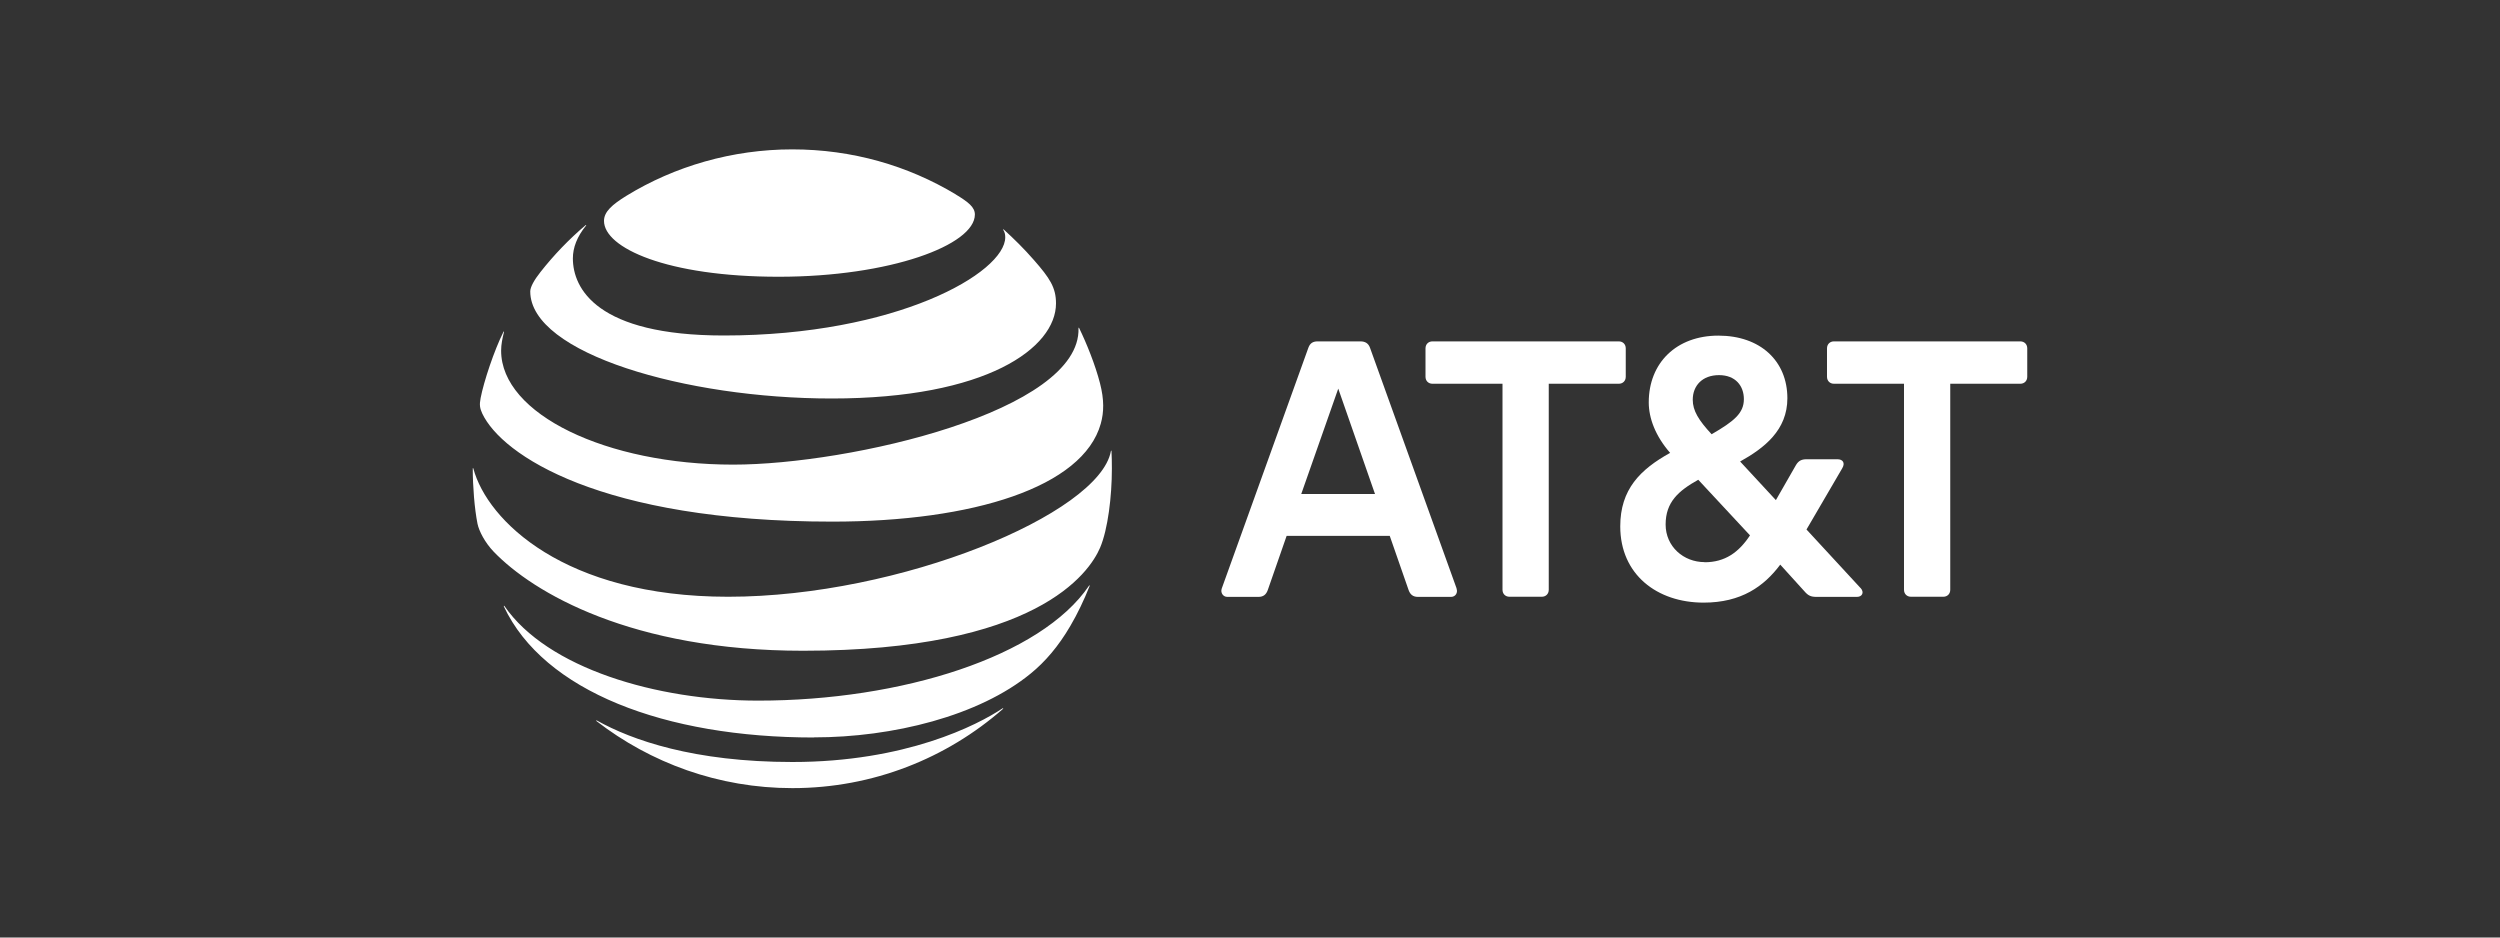
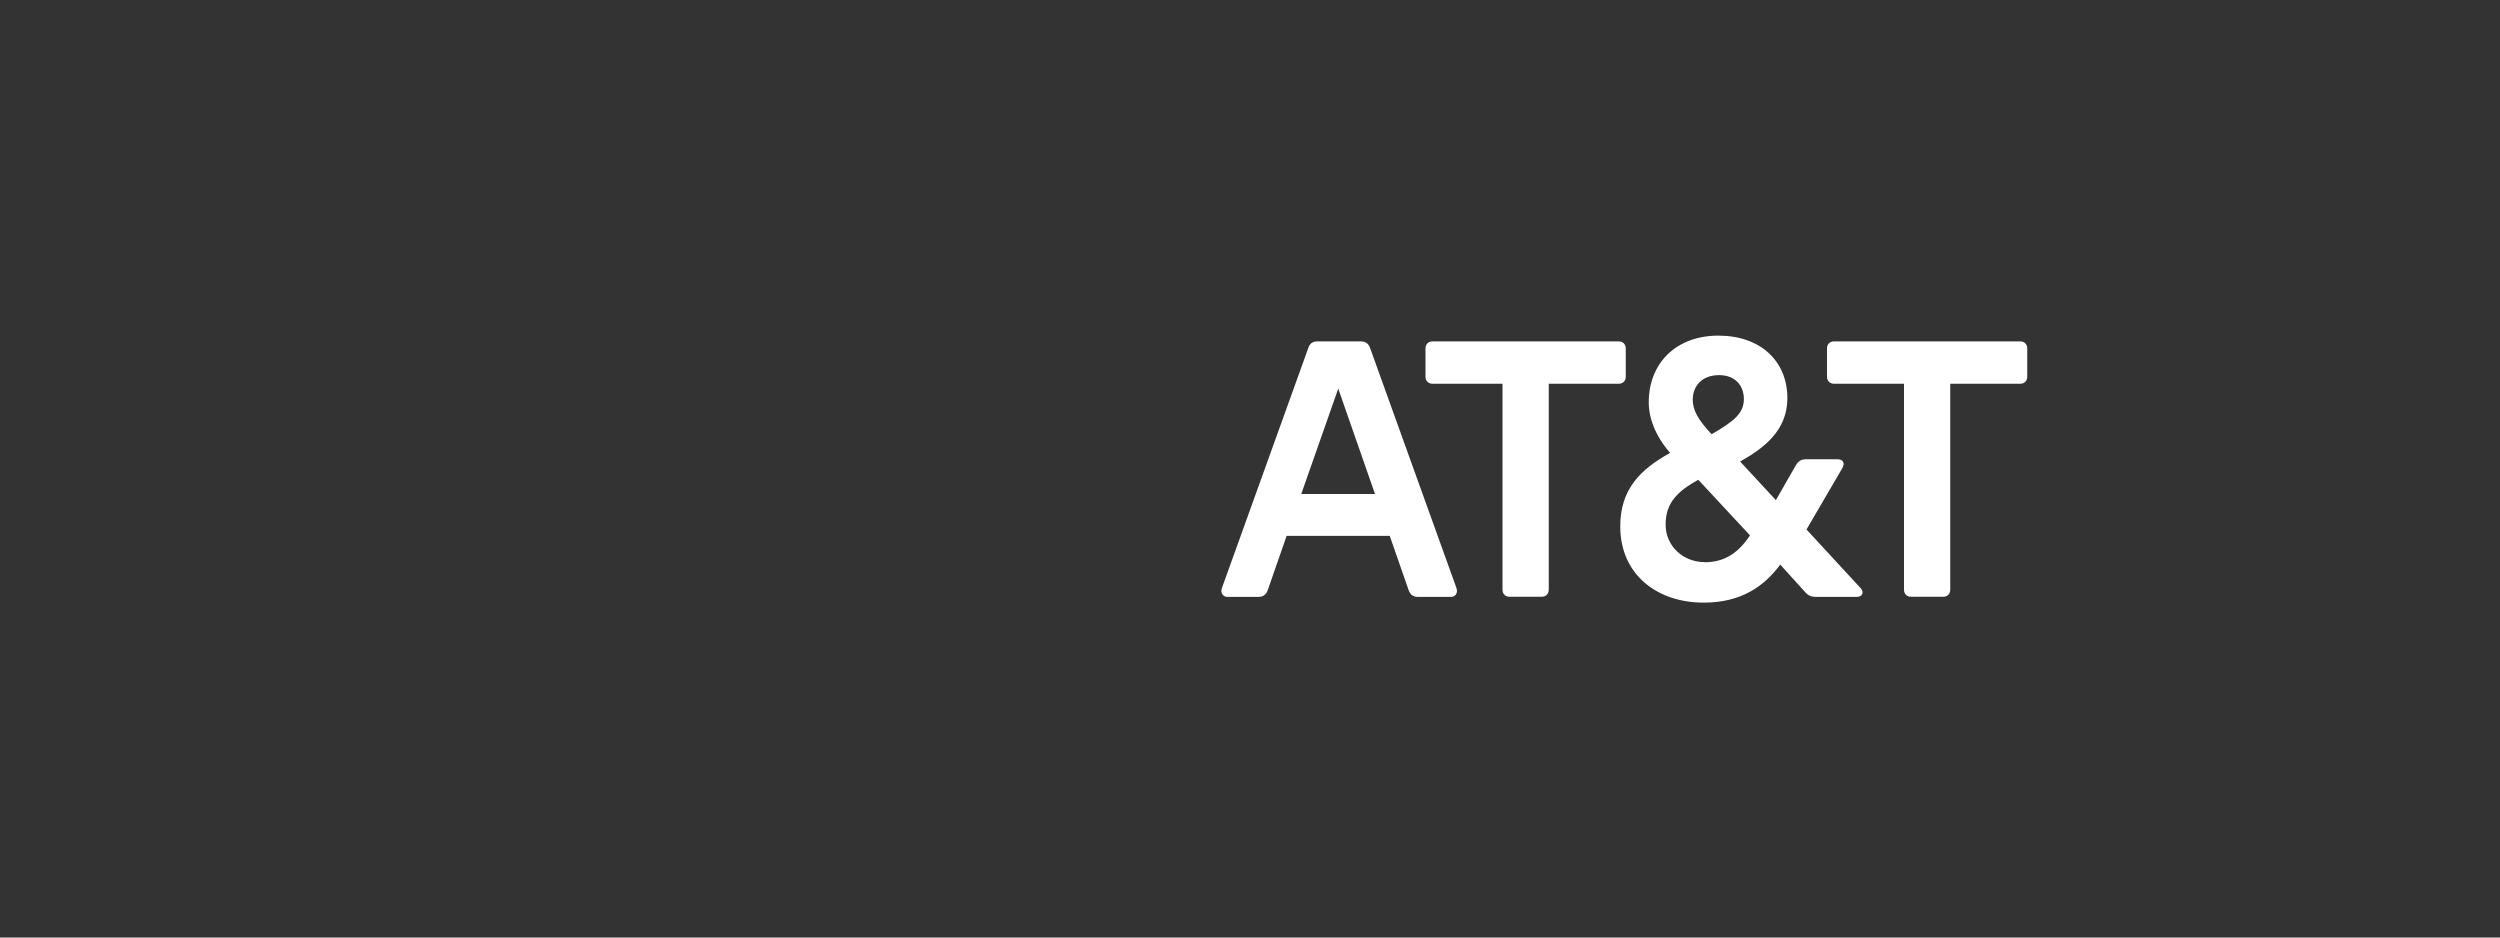
<svg xmlns="http://www.w3.org/2000/svg" id="Layer_1" viewBox="0 0 200 75">
  <rect x="0" y="0" width="200" height="75" fill="#333333" stroke="none" />
  <defs>
    <style>.cls-1{fill:#fff;}</style>
  </defs>
  <g id="g3">
    <path id="path5" class="cls-1" d="M152.88,47.74c-.33,0-.56-.23-.56-.56v-16.48h-5.6c-.33,0-.56-.23-.56-.56v-2.27c0-.33.23-.56.56-.56h14.9c.33,0,.56.23.56.56v2.27c0,.33-.23.56-.56.56h-5.6v16.48c0,.33-.23.56-.56.56h-2.58M110,39.52l-2.94-8.43-2.96,8.43h5.9ZM116.52,47.08c.13.33-.08.67-.43.67h-2.66c-.38,0-.61-.18-.74-.54l-1.51-4.34h-8.25l-1.51,4.34c-.13.36-.36.54-.74.54h-2.5c-.33,0-.56-.33-.44-.67l6.93-19.26c.13-.36.36-.51.74-.51h3.42c.38,0,.64.15.77.51l6.93,19.26M136.37,44.98c1.63,0,2.73-.79,3.63-2.15l-4.14-4.45c-1.59.89-2.61,1.79-2.61,3.58,0,1.76,1.43,3.01,3.12,3.01M137.52,30.01c-1.33,0-2.1.84-2.1,1.97,0,.87.46,1.63,1.51,2.76,1.81-1.05,2.58-1.69,2.58-2.81,0-1.05-.66-1.92-1.99-1.92M148.84,47.03c.33.36.13.72-.28.72h-3.25c-.43,0-.66-.1-.95-.44l-1.94-2.14c-1.3,1.74-3.12,3.04-6.13,3.04-3.73,0-6.67-2.25-6.67-6.1,0-2.96,1.59-4.55,3.99-5.88-1.18-1.35-1.71-2.78-1.71-4.04,0-3.17,2.22-5.34,5.57-5.34s5.52,2.02,5.52,5.01c0,2.55-1.84,3.98-3.78,5.06l2.86,3.09,1.61-2.81c.2-.33.43-.46.84-.46h2.48c.41,0,.64.28.38.72l-2.86,4.9,4.32,4.68M123.34,47.74c.33,0,.56-.23.56-.56v-16.48h5.6c.33,0,.56-.23.56-.56v-2.27c0-.33-.23-.56-.56-.56h-14.9c-.33,0-.56.23-.56.56v2.27c0,.33.23.56.56.56h5.6v16.48c0,.33.23.56.56.56h2.58Z" />
-     <path id="path9" class="cls-1" d="M47.71,57.68c4.33,3.35,9.77,5.37,15.68,5.37,6.46,0,12.35-2.4,16.84-6.33.05-.05.03-.08-.03-.05-2.02,1.35-7.76,4.29-16.81,4.29-7.87,0-12.84-1.75-15.64-3.32-.05-.03-.07.01-.03.05M65.12,58.99c6.29,0,13.2-1.71,17.34-5.11,1.13-.92,2.21-2.16,3.17-3.81.56-.95,1.1-2.08,1.54-3.19.02-.05-.01-.08-.05-.02-3.84,5.66-14.98,9.19-26.47,9.19-8.13,0-16.87-2.6-20.29-7.56-.03-.05-.07-.03-.05.03,3.19,6.78,12.86,10.48,24.81,10.48M58.24,47.74c-13.08,0-19.25-6.09-20.37-10.25-.01-.06-.05-.05-.05,0,0,1.4.14,3.21.38,4.41.12.58.59,1.5,1.29,2.23,3.17,3.3,11.07,7.93,24.75,7.93,18.64,0,22.9-6.21,23.77-8.25.62-1.46.94-4.1.94-6.32,0-.54-.01-.96-.03-1.39,0-.07-.04-.07-.05,0-.93,5-16.85,11.64-30.61,11.64M40.28,26.54c-.75,1.49-1.58,4-1.83,5.3-.11.56-.06.82.13,1.24,1.57,3.33,9.5,8.65,28,8.65,11.29,0,20.06-2.77,21.48-7.83.26-.93.28-1.92-.06-3.24-.38-1.48-1.08-3.21-1.67-4.42-.02-.04-.05-.03-.05.01.22,6.64-18.29,10.92-27.63,10.92-10.12,0-18.56-4.03-18.56-9.12,0-.49.1-.98.23-1.49.01-.05-.03-.05-.05-.01M80.26,18.39c.11.17.16.35.16.59,0,2.84-8.69,7.86-22.52,7.86-10.16,0-12.07-3.77-12.07-6.17,0-.86.33-1.73,1.05-2.62.04-.05,0-.07-.04-.03-1.32,1.12-2.53,2.38-3.6,3.74-.51.64-.82,1.21-.82,1.55,0,4.97,12.46,8.57,24.11,8.57,12.41,0,17.95-4.05,17.95-7.61,0-1.27-.5-2.02-1.76-3.46-.82-.94-1.6-1.7-2.42-2.45-.04-.03-.07,0-.04.03M76.46,15.55c-3.83-2.3-8.28-3.6-13.08-3.6s-9.41,1.35-13.26,3.71c-1.15.71-1.8,1.28-1.8,2.01,0,2.16,5.04,4.47,13.97,4.47s15.7-2.54,15.7-4.98c0-.58-.51-.99-1.54-1.61" />
  </g>
</svg>